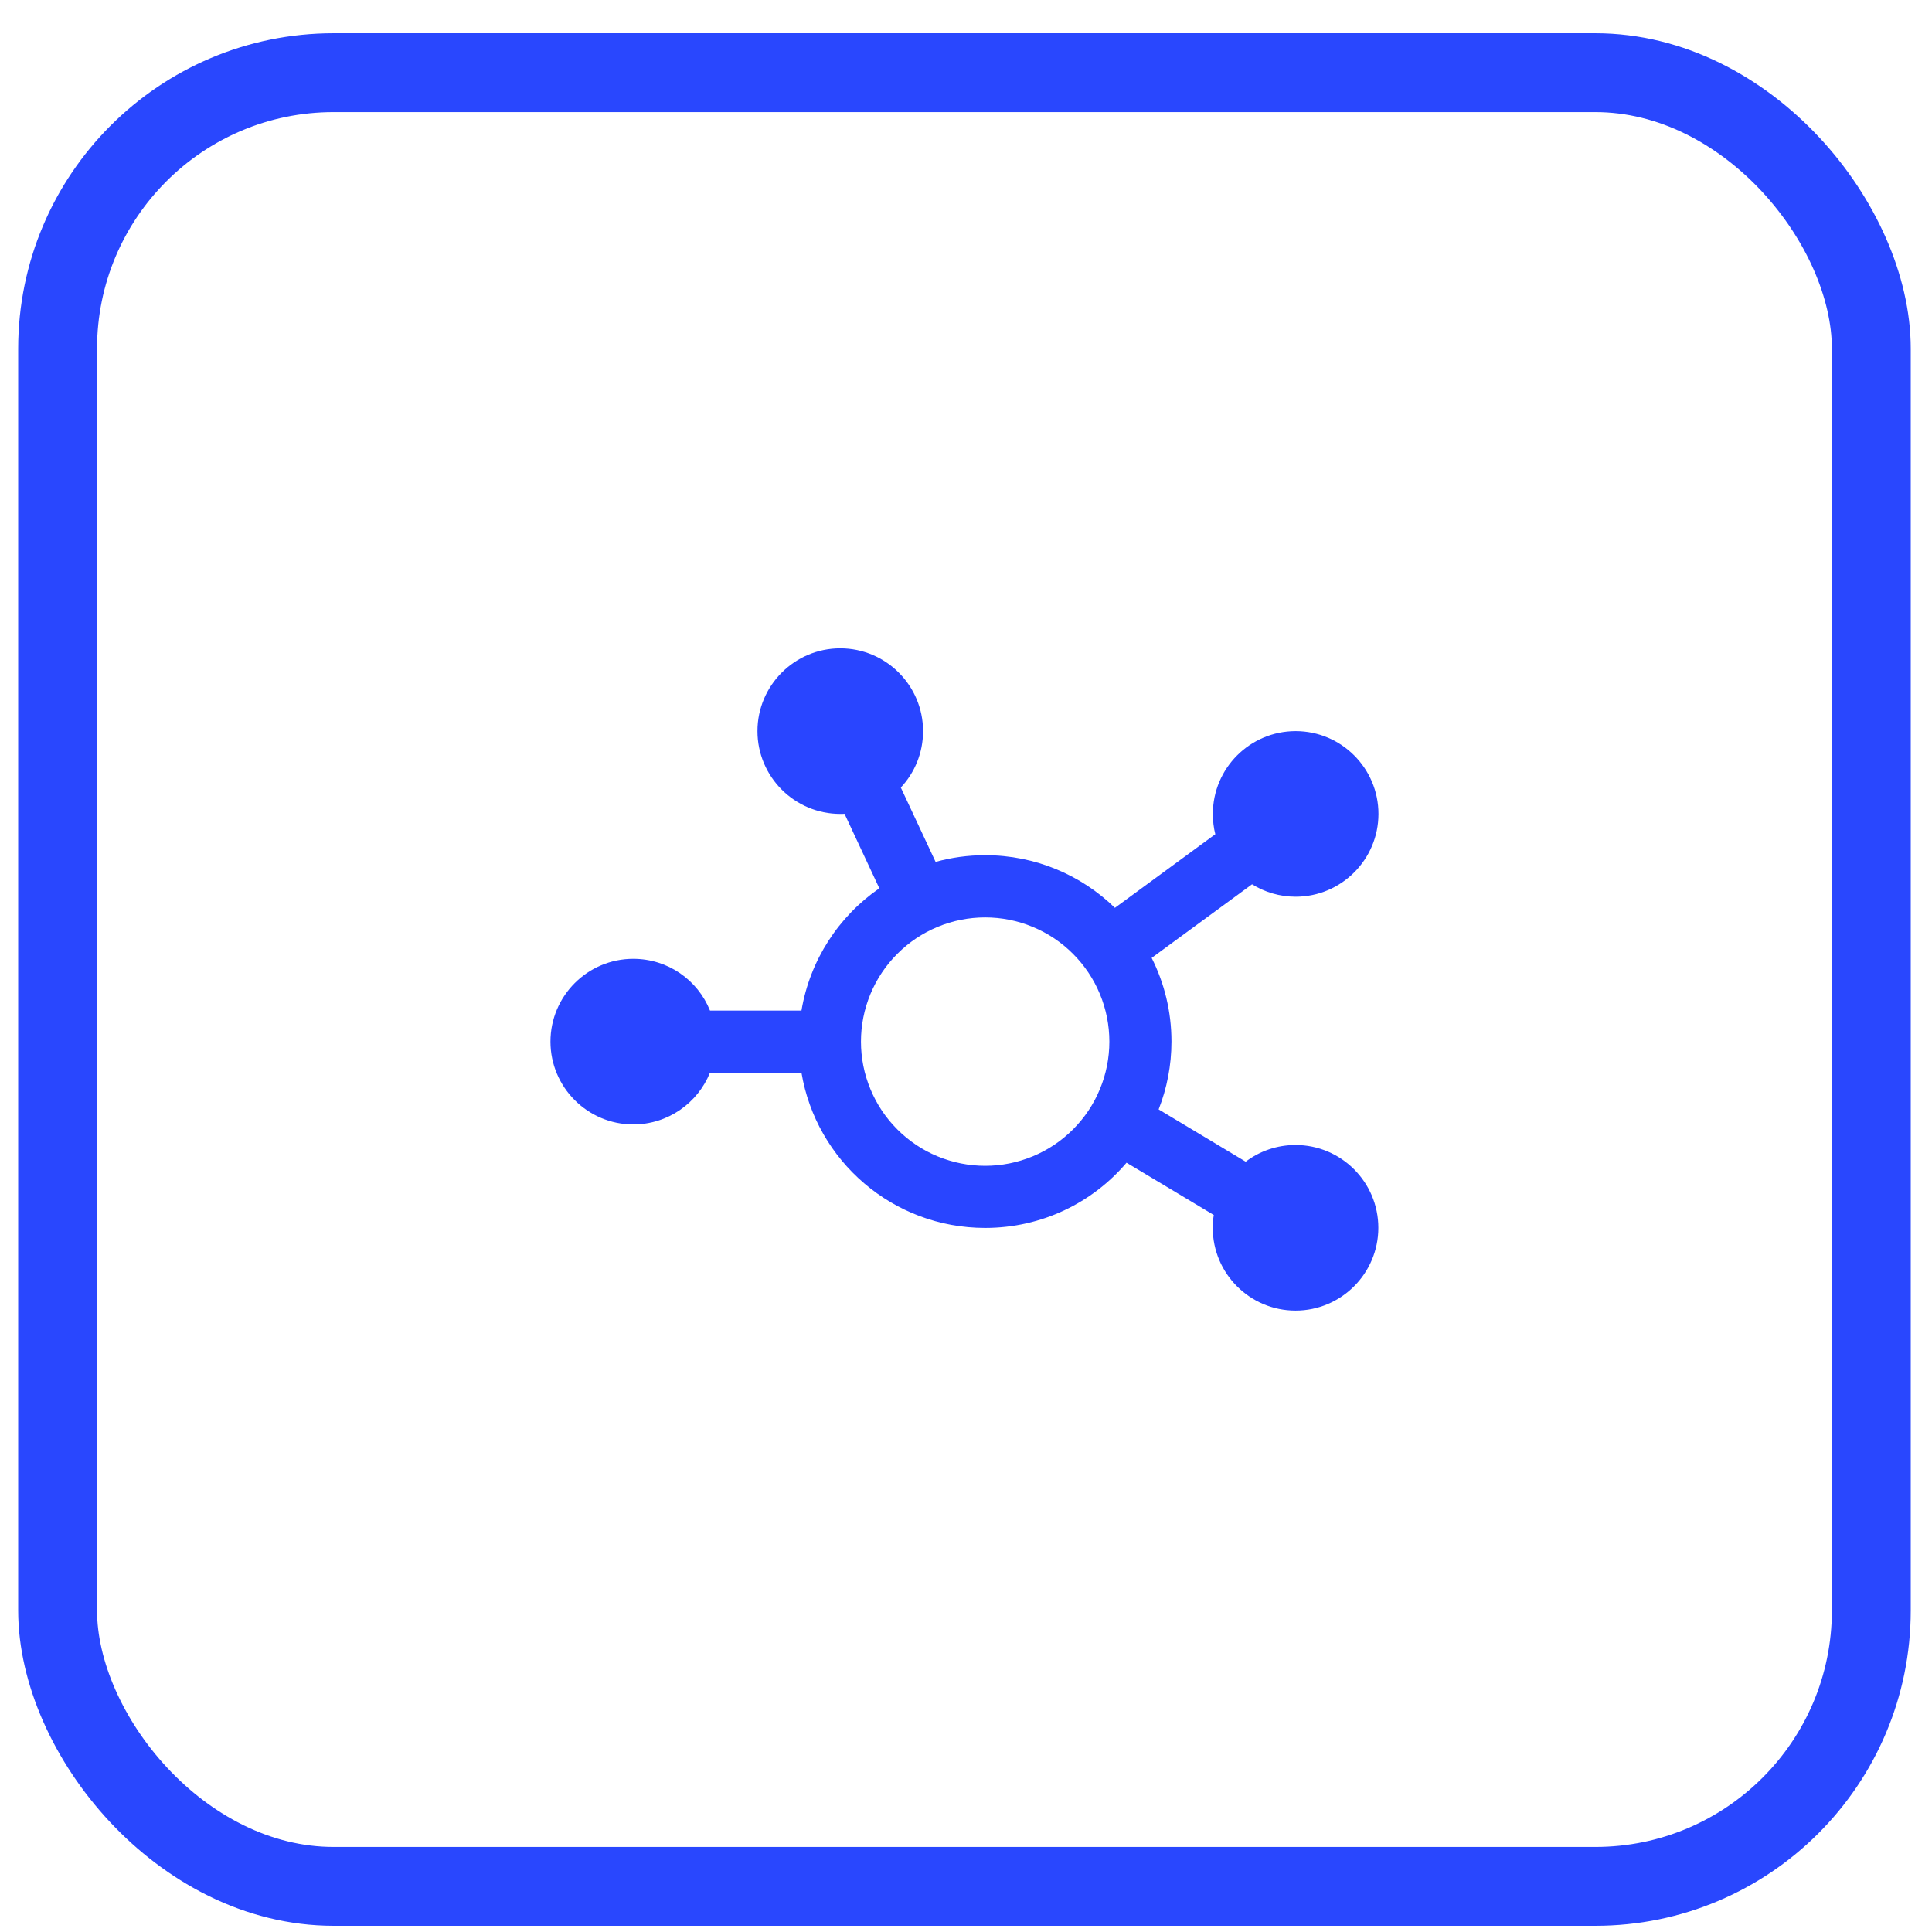
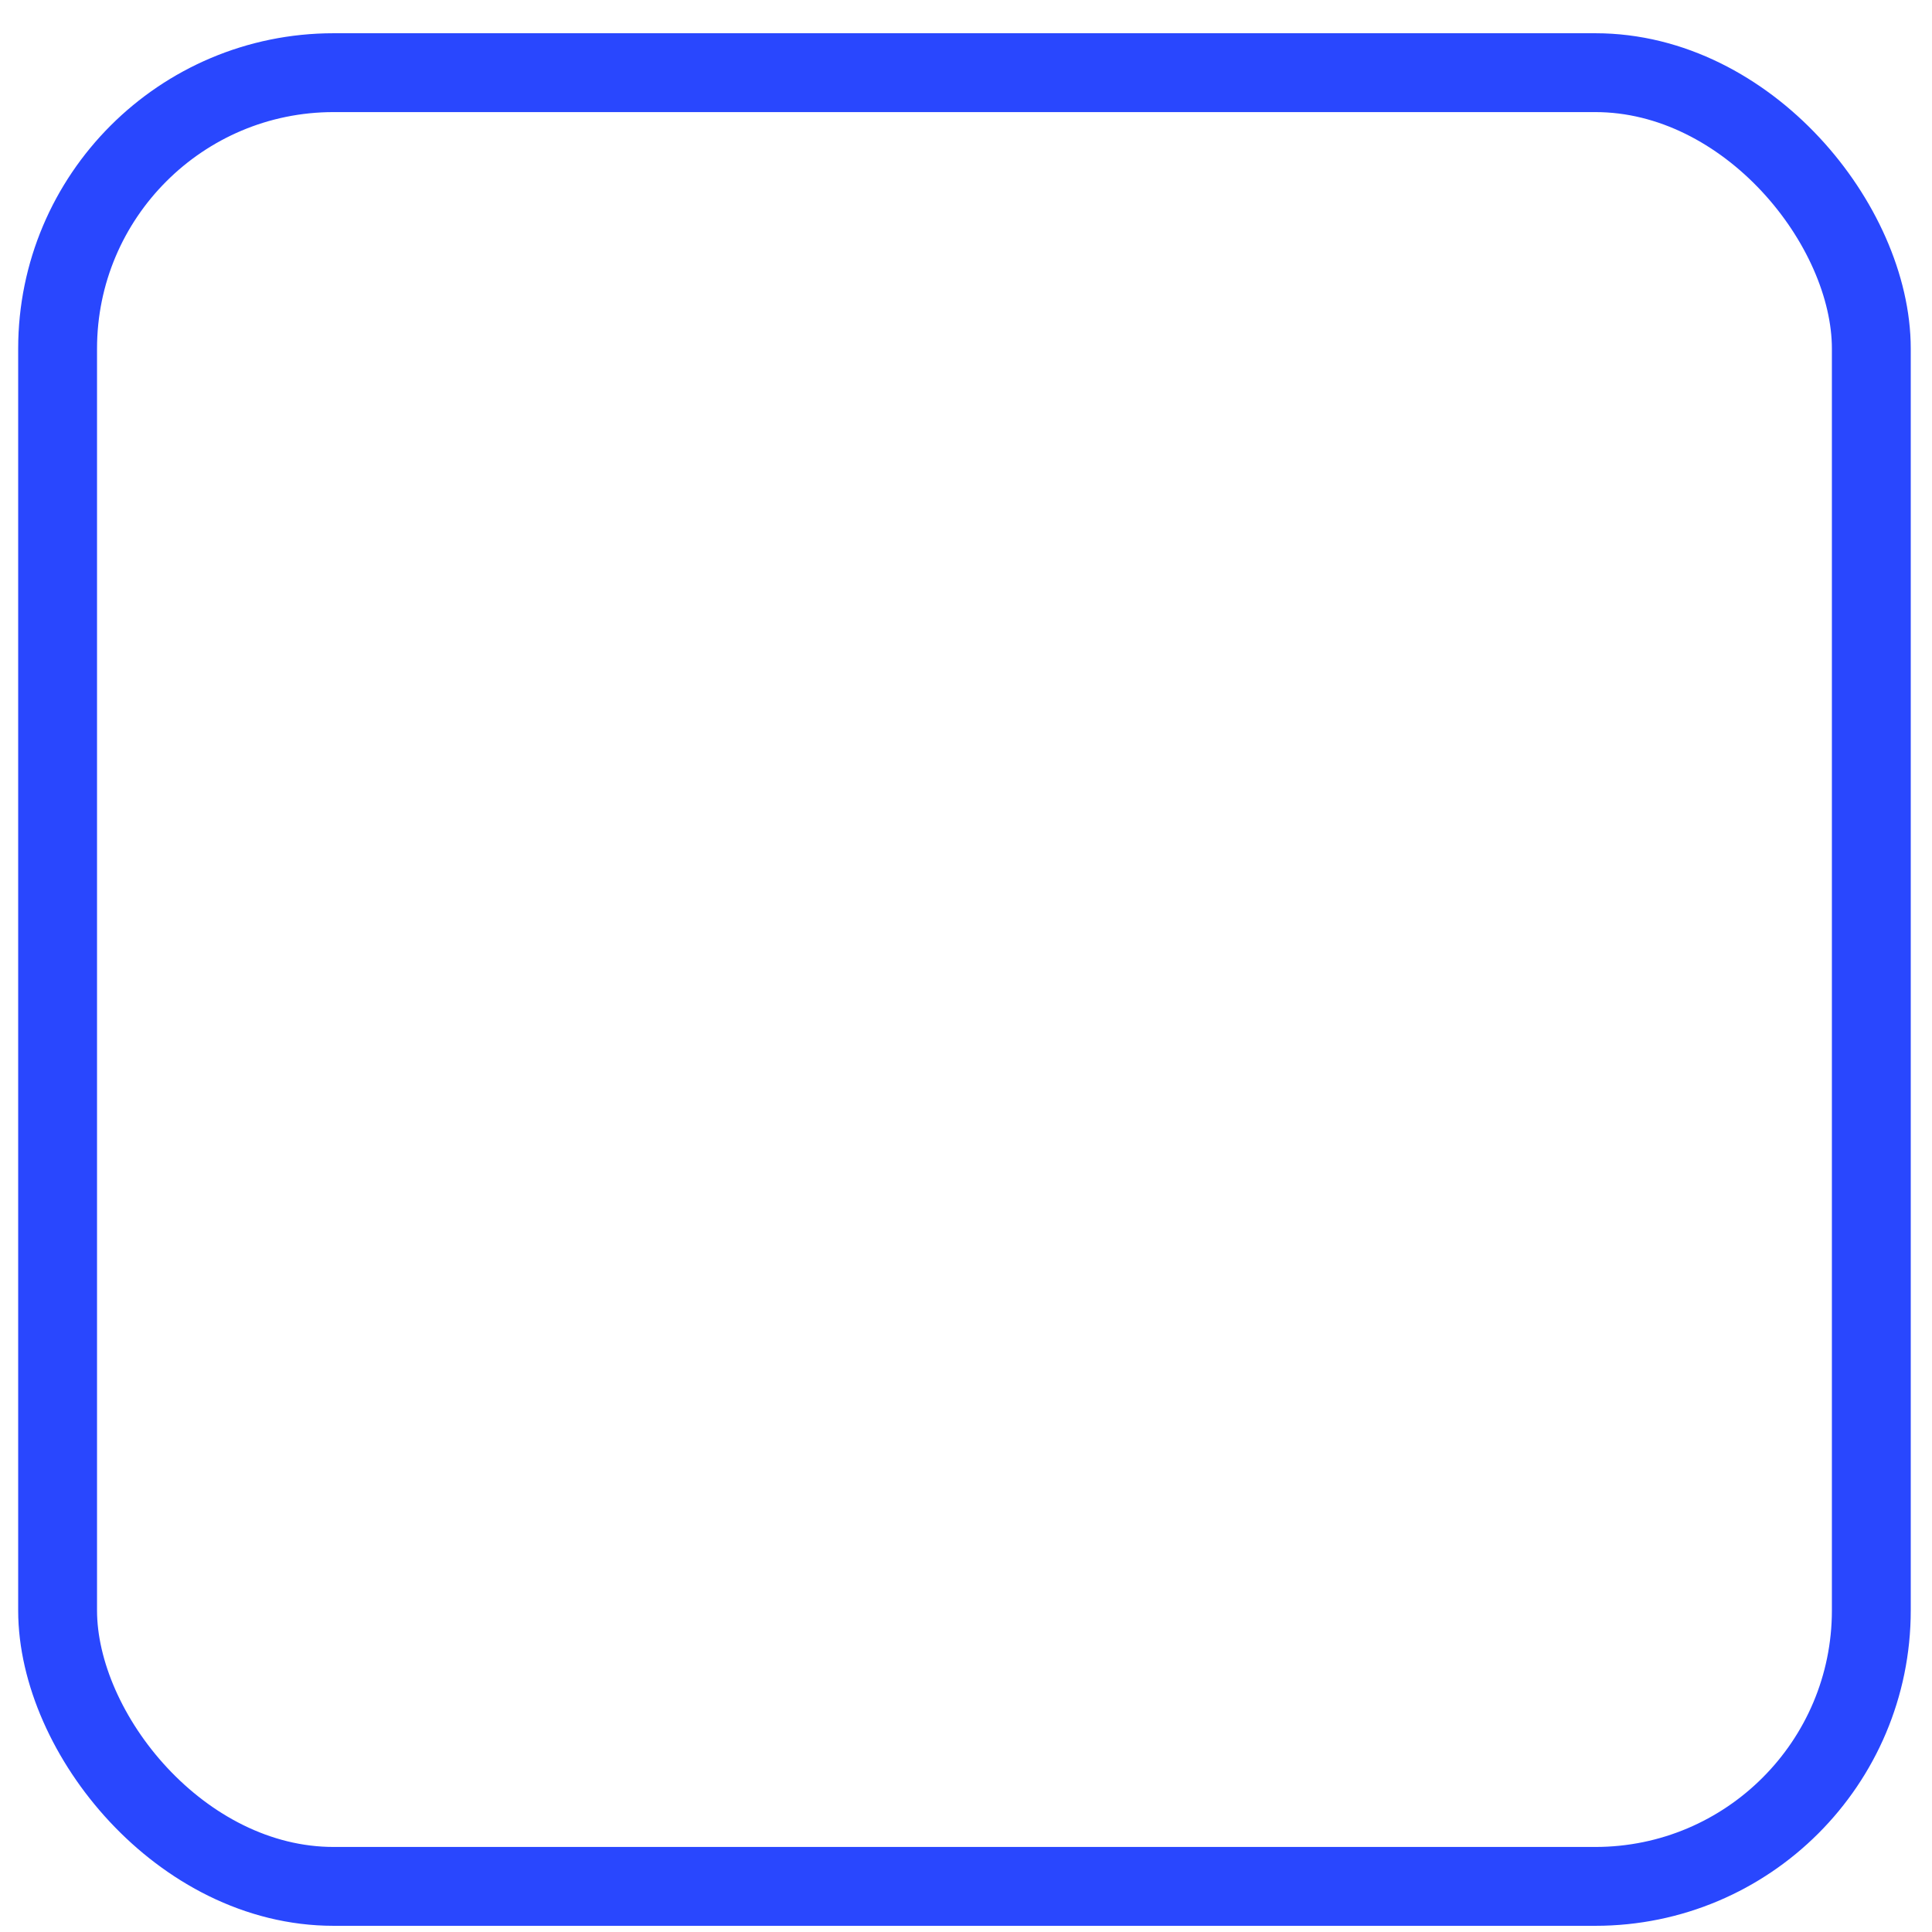
<svg xmlns="http://www.w3.org/2000/svg" width="49" height="49" viewBox="0 0 49 49" fill="none">
  <rect x="1.461" y="1.843" width="46" height="46" rx="7" stroke="#2947FE" stroke-width="2" />
-   <path d="M23.411 18.543C23.411 19.097 23.198 19.599 22.847 19.974L23.729 21.86C24.13 21.749 24.549 21.69 24.986 21.69C26.266 21.69 27.427 22.198 28.277 23.025L30.823 21.158C30.781 20.994 30.761 20.82 30.761 20.643C30.761 19.485 31.703 18.543 32.861 18.543C34.019 18.543 34.961 19.485 34.961 20.643C34.961 21.801 34.019 22.743 32.861 22.743C32.457 22.743 32.077 22.628 31.755 22.428L29.209 24.295C29.53 24.931 29.711 25.653 29.711 26.415C29.711 27.022 29.596 27.602 29.386 28.137L31.594 29.463C31.945 29.197 32.385 29.04 32.858 29.04C34.016 29.04 34.958 29.981 34.958 31.14C34.958 32.298 34.016 33.24 32.858 33.24C31.699 33.24 30.758 32.298 30.758 31.14C30.758 31.028 30.767 30.92 30.784 30.815L28.572 29.489C27.709 30.503 26.423 31.143 24.986 31.143C22.643 31.143 20.701 29.44 20.327 27.205H18.007C17.695 27.977 16.94 28.518 16.061 28.518C14.903 28.518 13.961 27.576 13.961 26.418C13.961 25.26 14.903 24.318 16.061 24.318C16.944 24.318 17.698 24.859 18.007 25.63H20.327C20.543 24.347 21.275 23.238 22.302 22.53L21.419 20.64C21.383 20.643 21.347 20.643 21.311 20.643C20.153 20.643 19.211 19.701 19.211 18.543C19.211 17.385 20.153 16.443 21.311 16.443C22.469 16.443 23.411 17.385 23.411 18.543ZM24.986 29.568C25.4 29.568 25.809 29.486 26.191 29.328C26.574 29.17 26.921 28.938 27.213 28.645C27.506 28.353 27.738 28.006 27.896 27.623C28.055 27.241 28.136 26.831 28.136 26.418C28.136 26.004 28.055 25.595 27.896 25.212C27.738 24.83 27.506 24.483 27.213 24.191C26.921 23.898 26.574 23.666 26.191 23.508C25.809 23.349 25.4 23.268 24.986 23.268C24.572 23.268 24.163 23.349 23.78 23.508C23.398 23.666 23.051 23.898 22.759 24.191C22.466 24.483 22.234 24.83 22.076 25.212C21.917 25.595 21.836 26.004 21.836 26.418C21.836 26.831 21.917 27.241 22.076 27.623C22.234 28.006 22.466 28.353 22.759 28.645C23.051 28.938 23.398 29.17 23.78 29.328C24.163 29.486 24.572 29.568 24.986 29.568Z" fill="#2945FF" />
</svg>